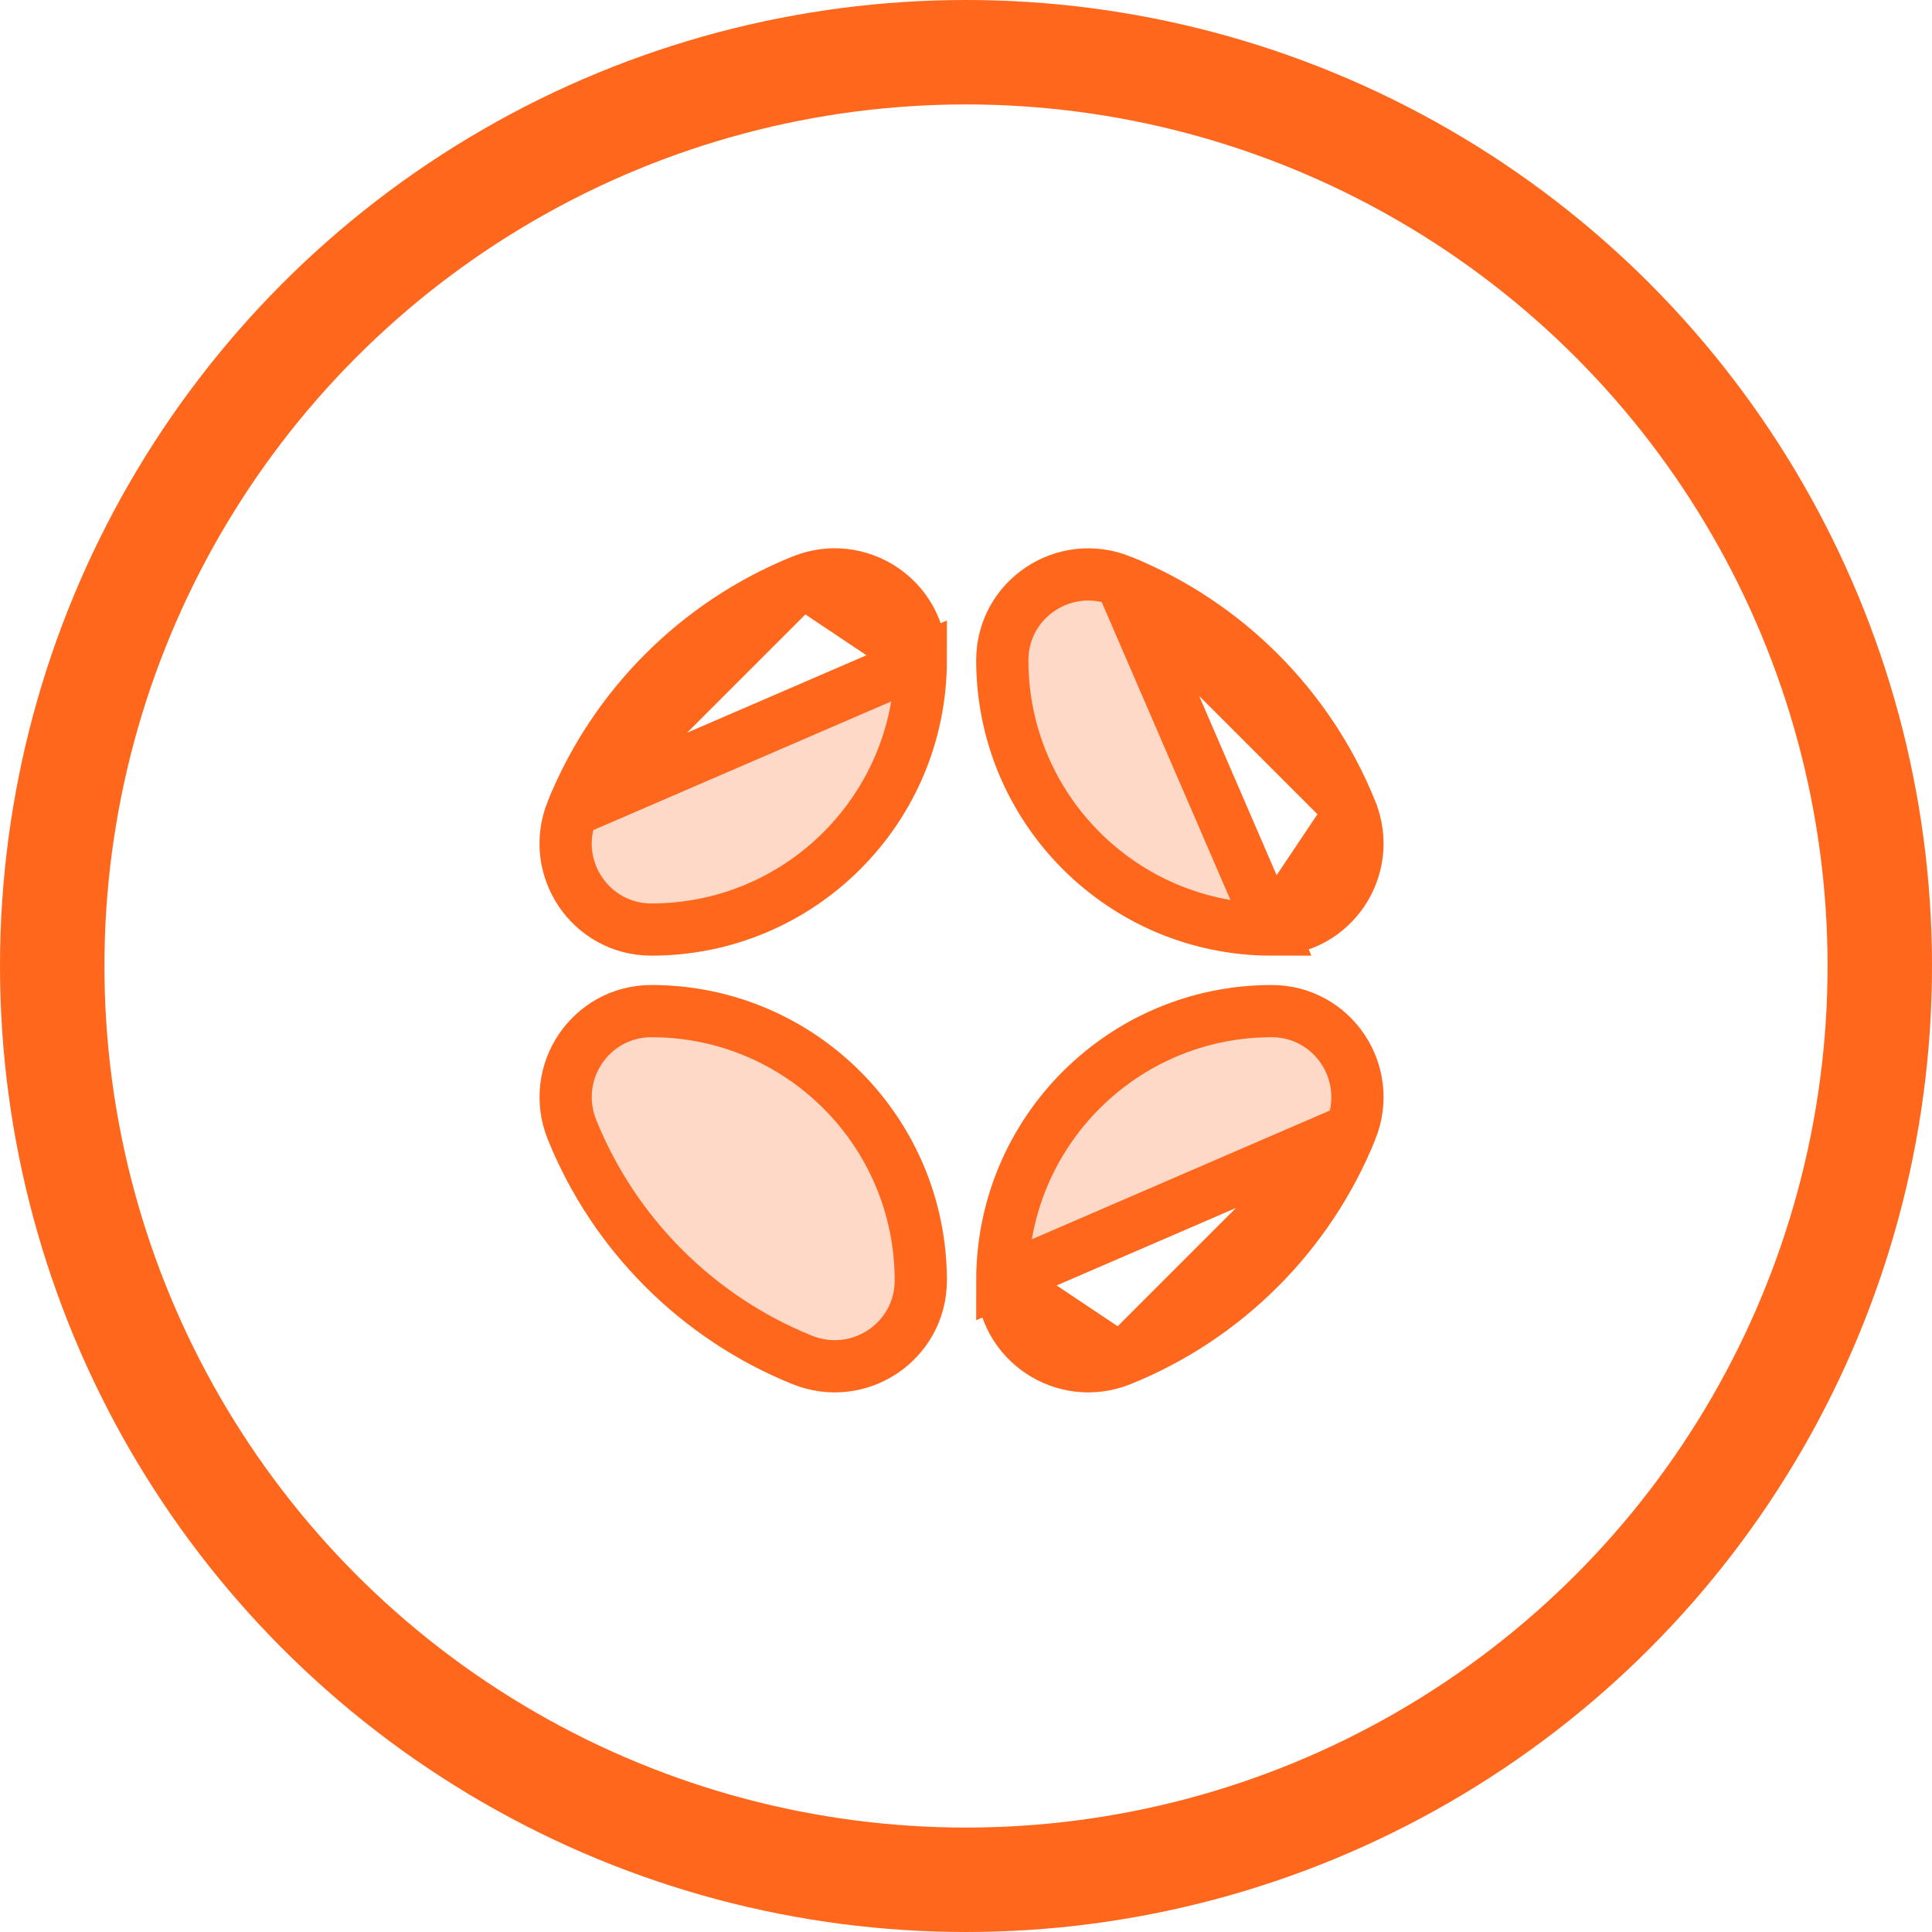
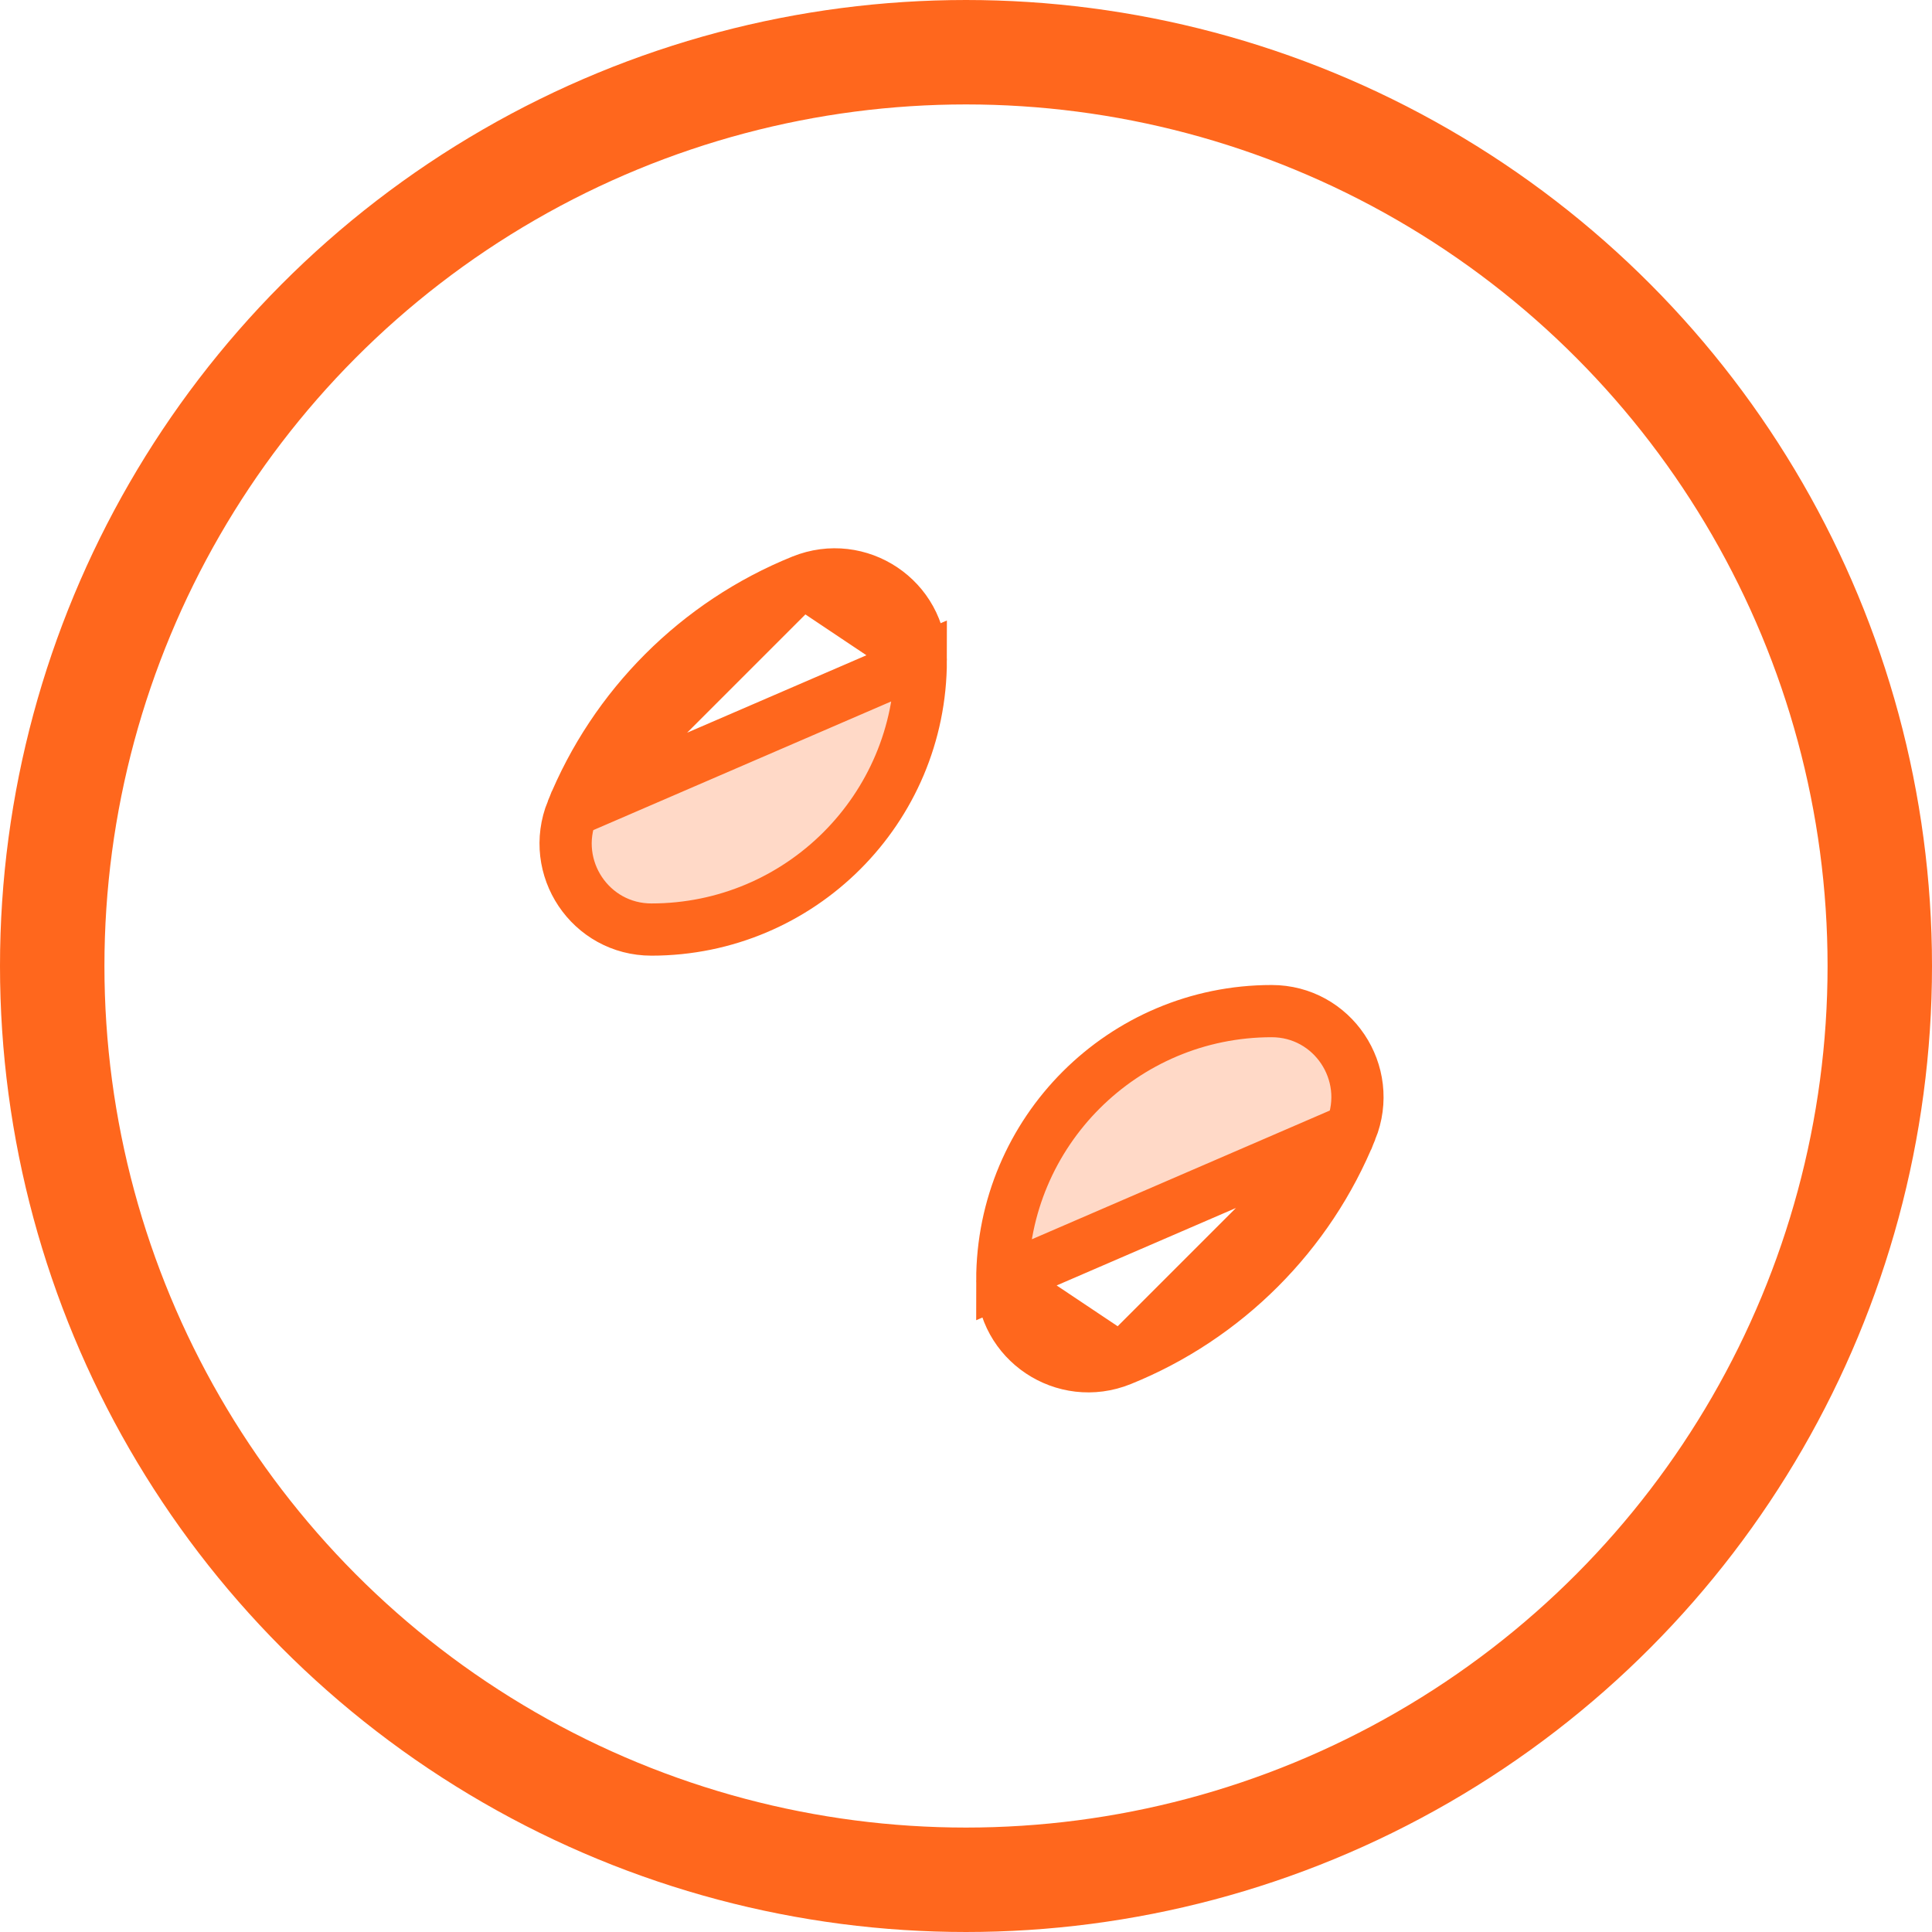
<svg xmlns="http://www.w3.org/2000/svg" fill="none" viewBox="0 0 37 37" height="37" width="37">
  <circle stroke-width="2" stroke="#FF671D" r="17.5" cy="18.5" cx="18.5" />
  <path stroke="#FF671D" fill="#FFD9C7" d="M15.361 11.123L15.361 11.123C13.36 11.931 11.763 13.529 10.955 15.529L15.361 11.123ZM15.361 11.123C16.451 10.683 17.634 11.477 17.634 12.644M15.361 11.123L17.634 12.644M17.634 12.644C17.634 15.493 15.325 17.802 12.476 17.802C11.309 17.802 10.515 16.62 10.955 15.529L17.634 12.644Z" />
-   <path stroke="#FF671D" fill="#FFD9C7" d="M25.874 15.53L25.874 15.529C25.067 13.529 23.469 11.931 21.468 11.124L25.874 15.53ZM25.874 15.53C26.314 16.62 25.52 17.802 24.354 17.802M25.874 15.53L24.354 17.802M24.354 17.802C21.505 17.802 19.195 15.493 19.195 12.644C19.195 11.478 20.377 10.684 21.468 11.124L24.354 17.802Z" />
-   <path stroke="#FF671D" fill="#FFD9C7" d="M10.956 21.637L10.956 21.637C10.515 20.547 11.309 19.364 12.476 19.364C15.325 19.364 17.634 21.673 17.634 24.522C17.634 25.689 16.452 26.483 15.361 26.043C13.361 25.235 11.763 23.637 10.956 21.637Z" />
  <path stroke="#FF671D" fill="#FFD9C7" d="M21.468 26.043L21.468 26.043C23.469 25.236 25.067 23.638 25.874 21.637L21.468 26.043ZM21.468 26.043C20.378 26.483 19.195 25.689 19.195 24.523M21.468 26.043L19.195 24.523M19.195 24.523C19.195 21.674 21.505 19.364 24.354 19.364C25.52 19.364 26.314 20.546 25.874 21.637L19.195 24.523Z" />
</svg>